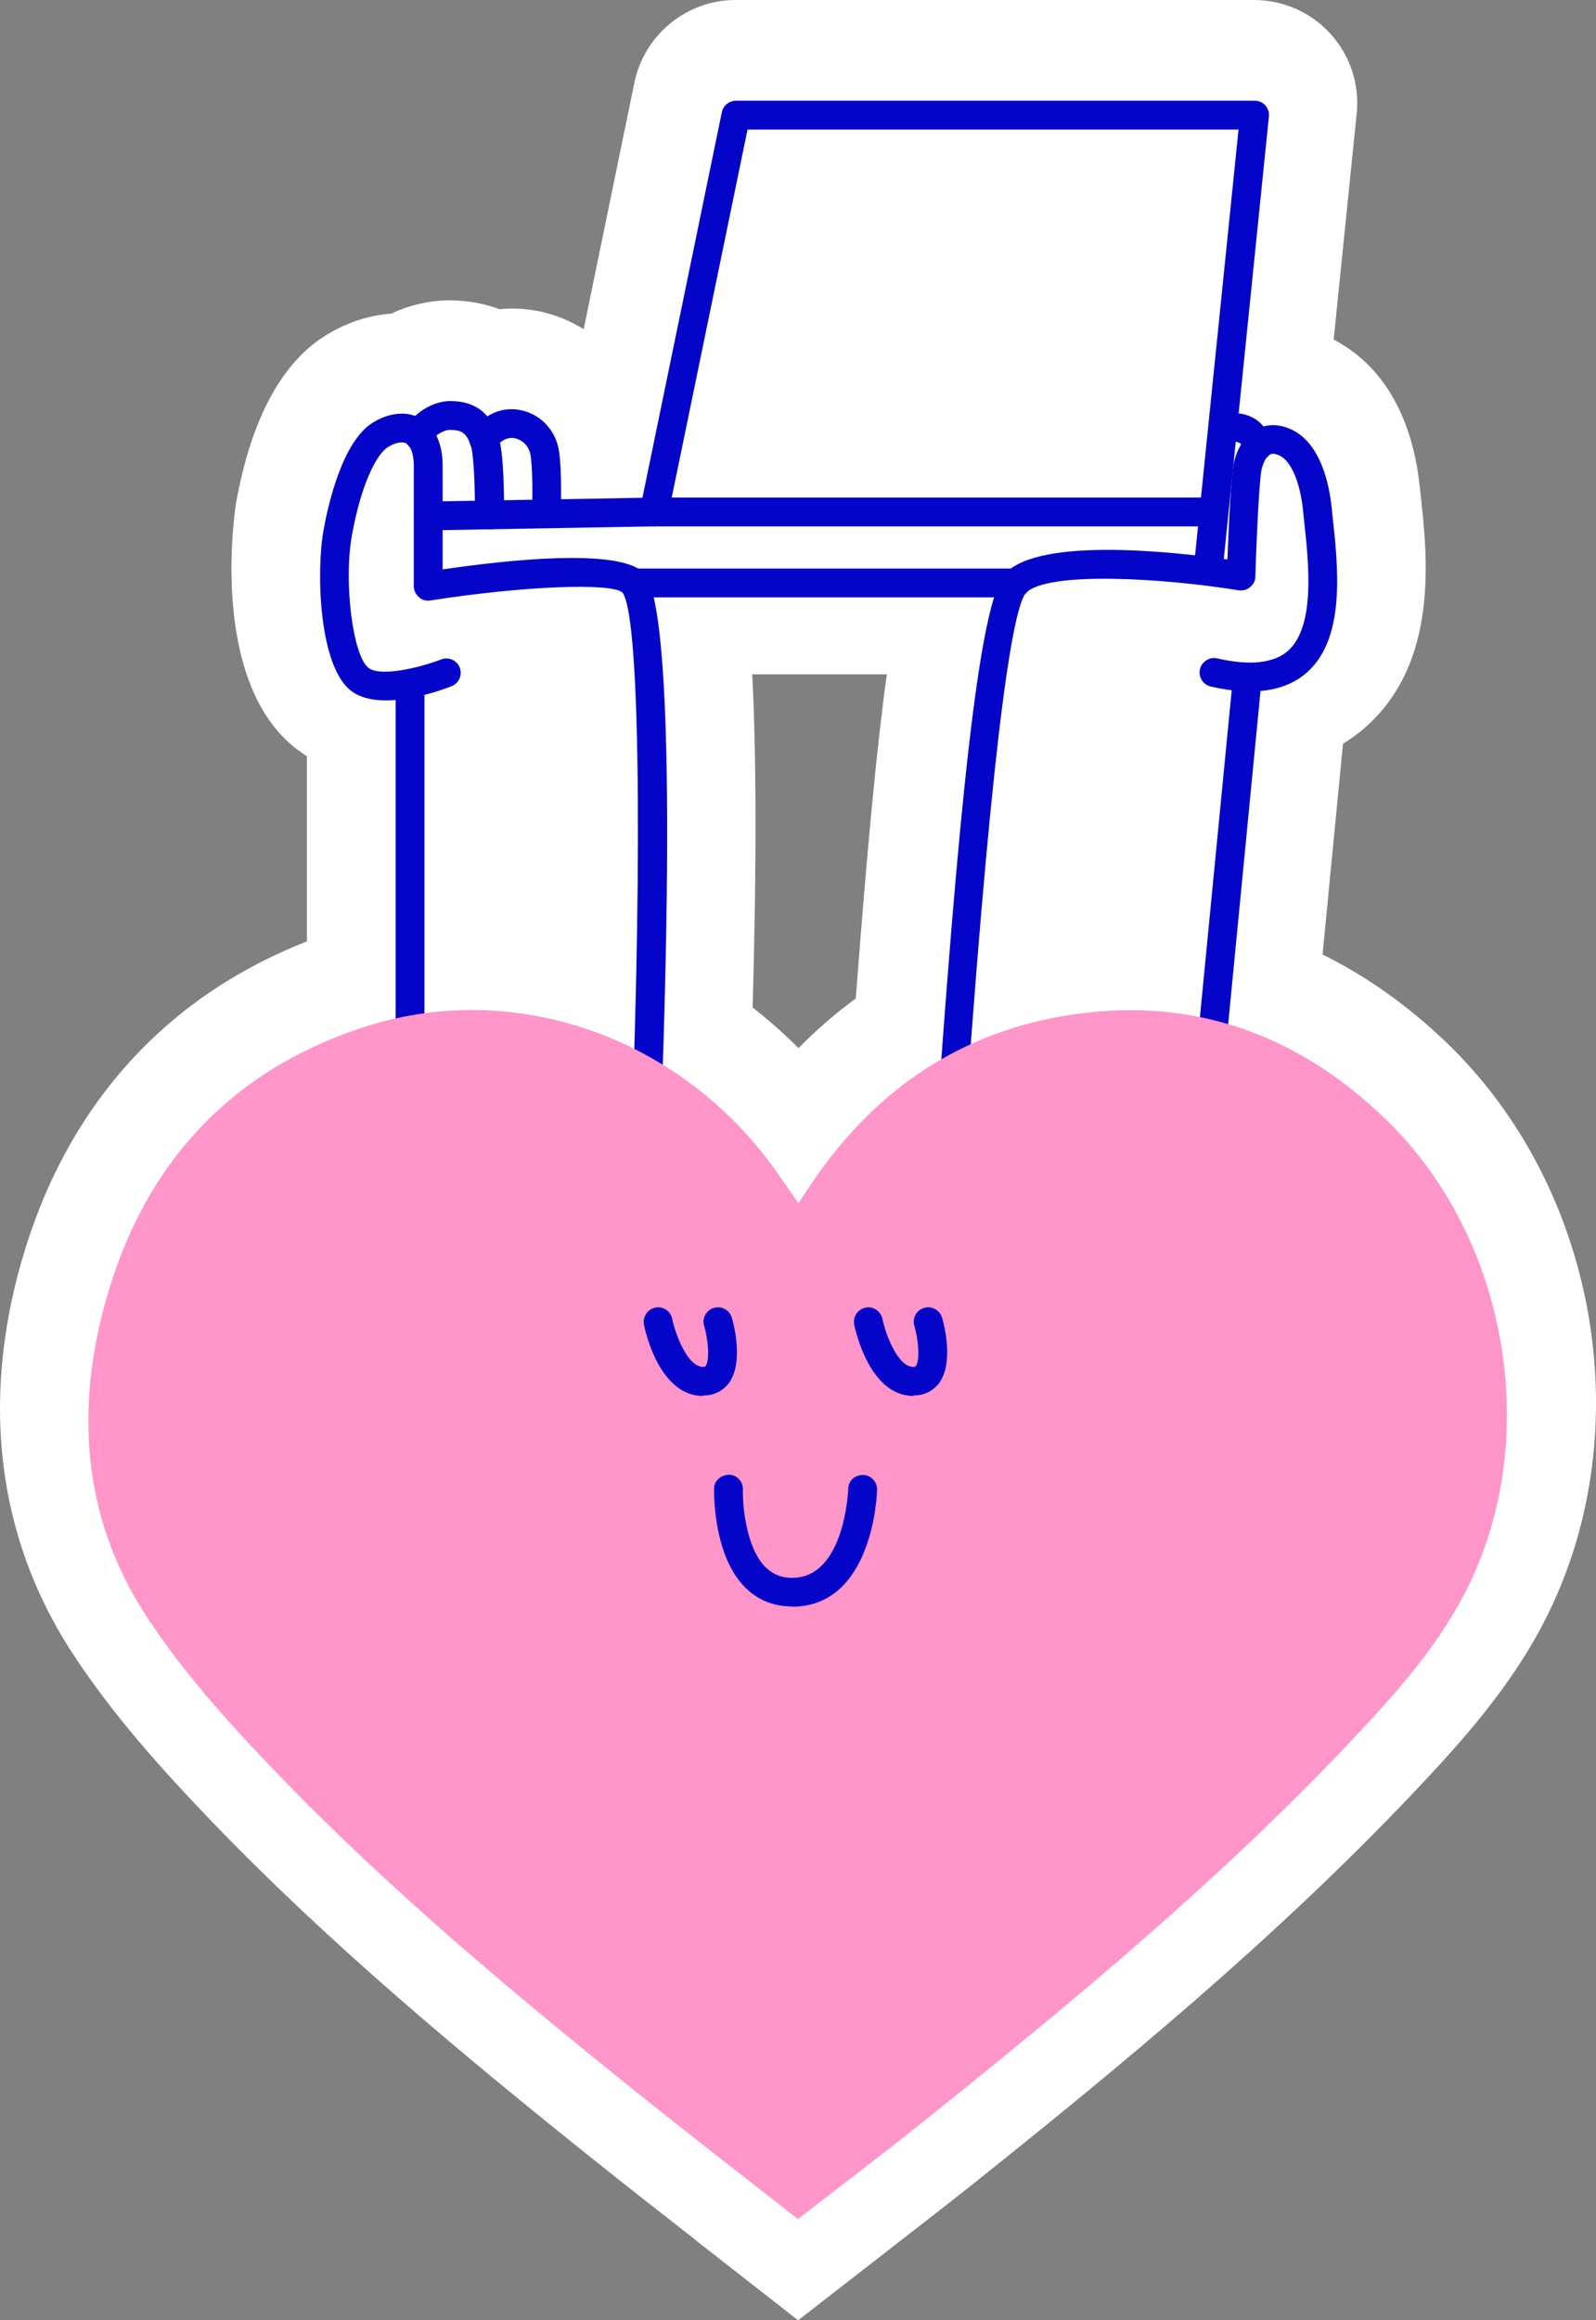
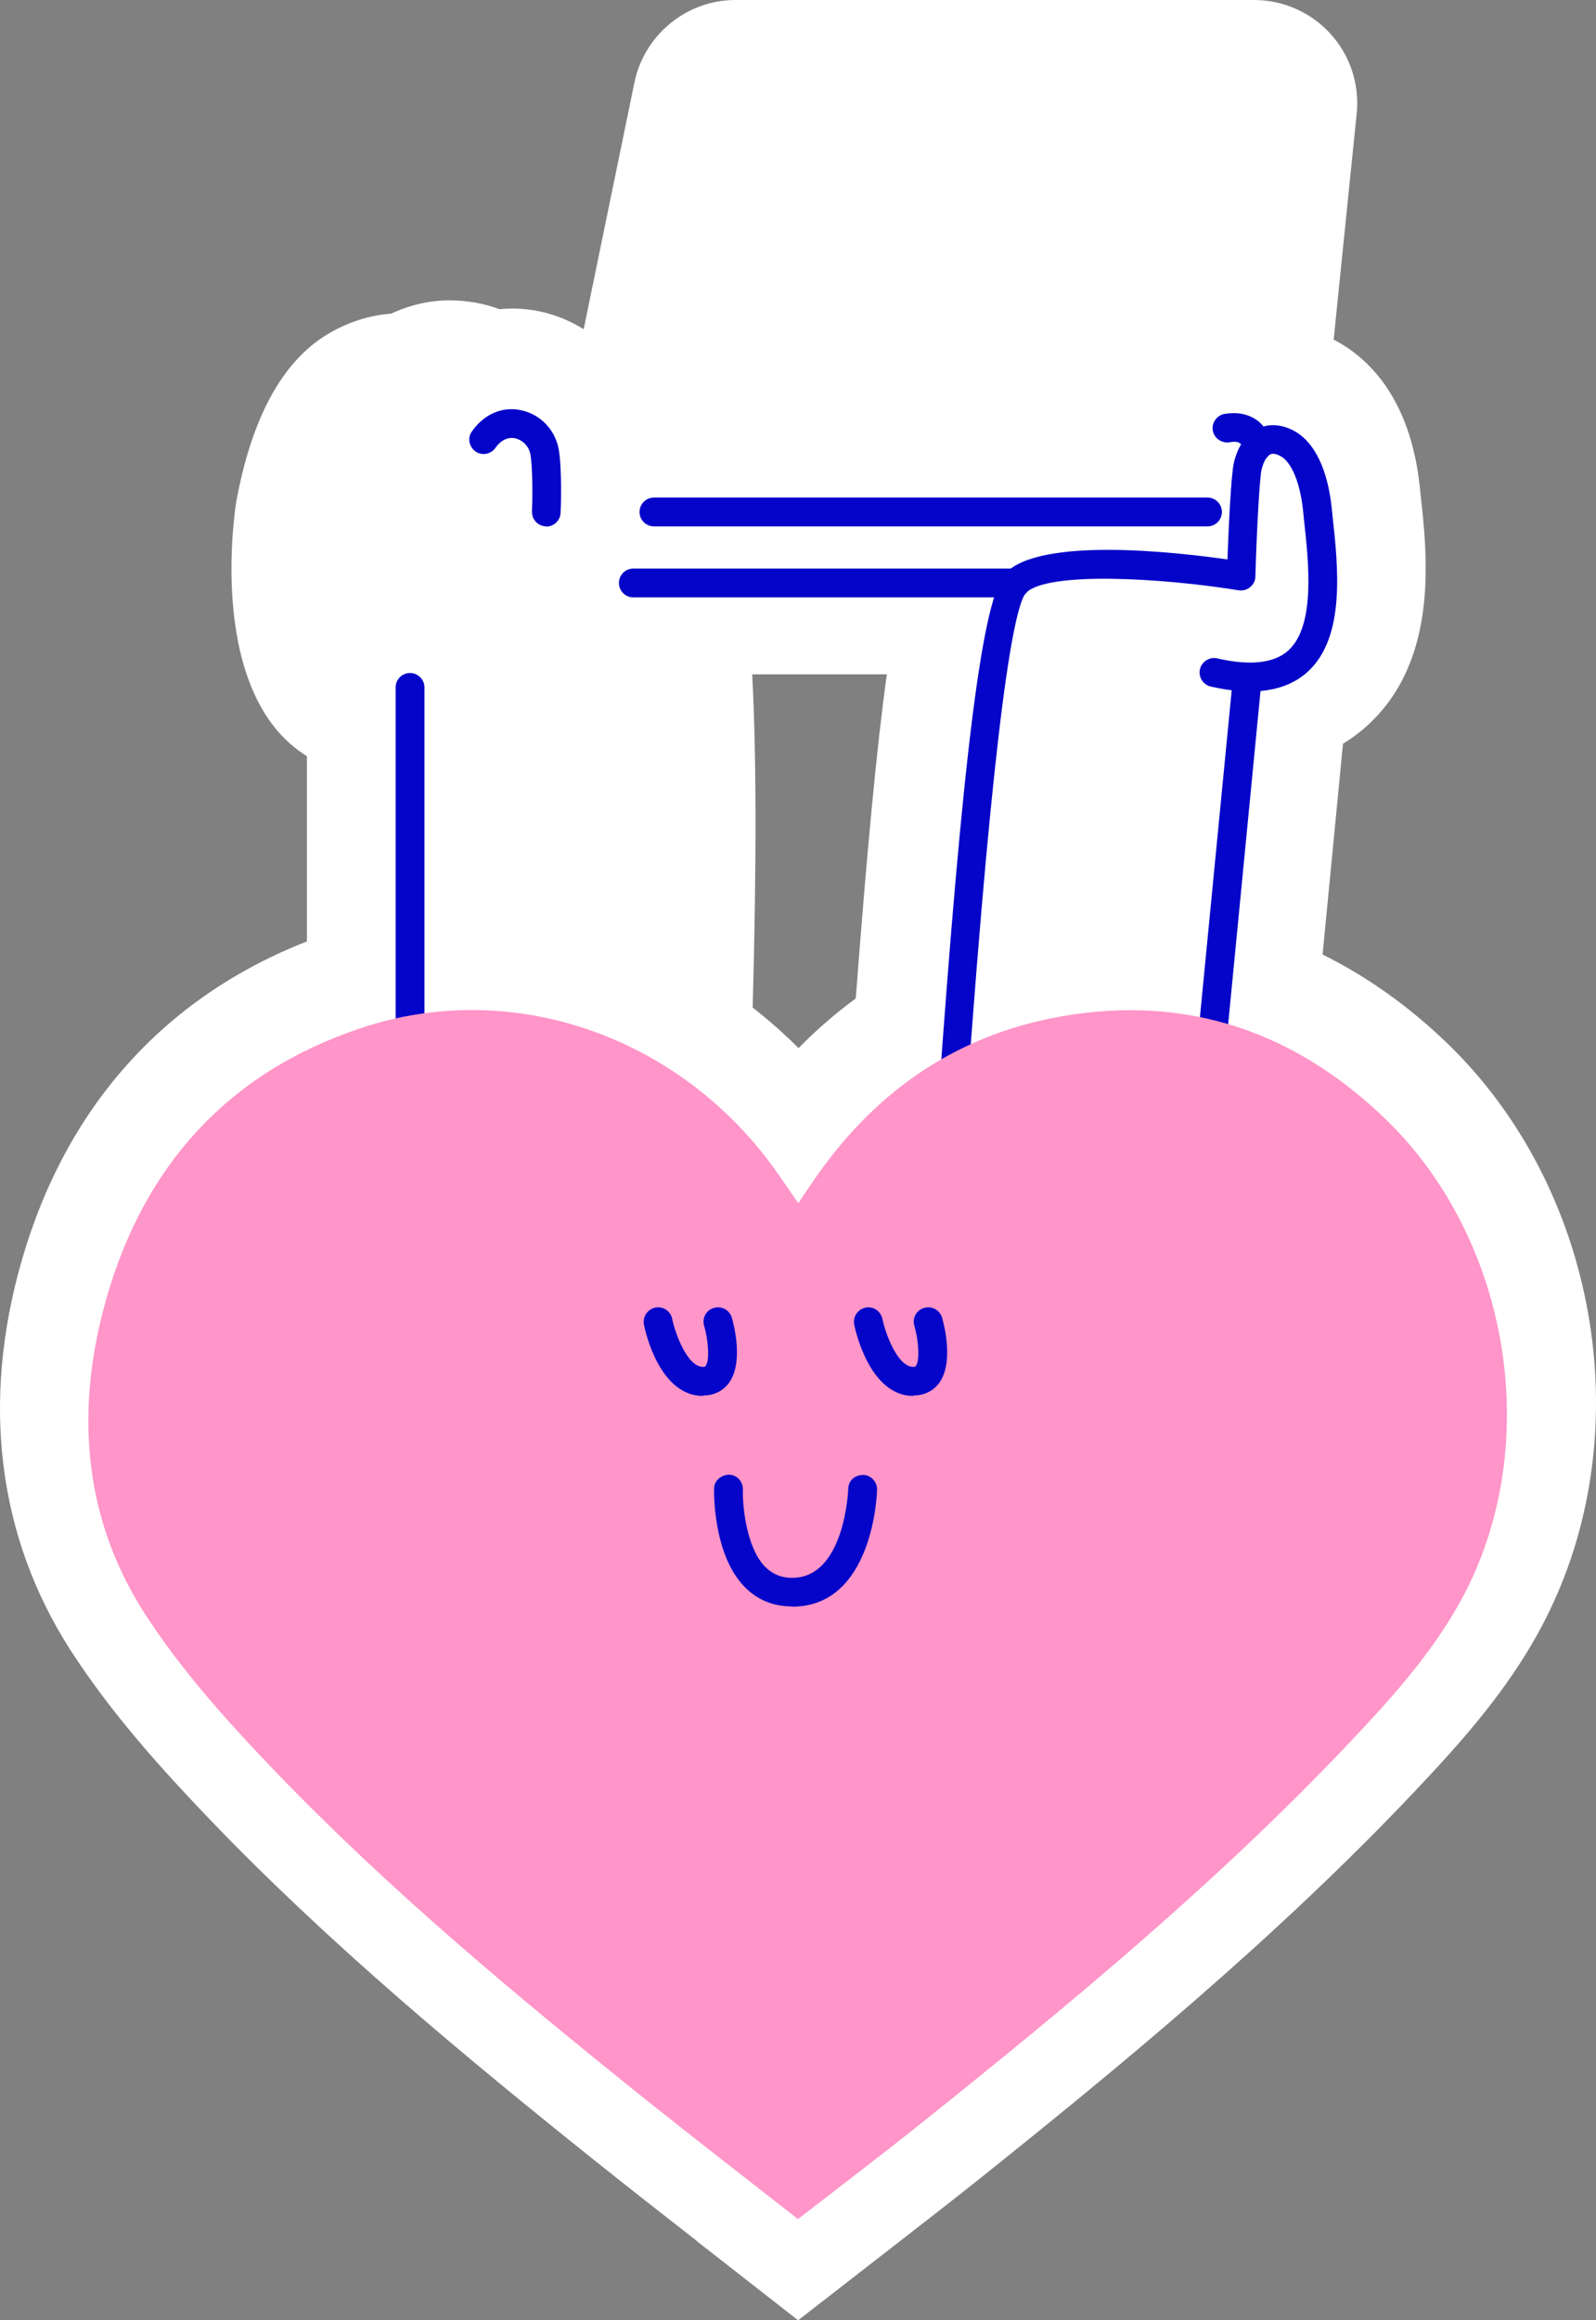
<svg xmlns="http://www.w3.org/2000/svg" id="Layer_2" data-name="Layer 2" viewBox="0 0 71.97 104.59">
  <rect x="0" y="0" width="71.97" height="104.59" fill="#808080" stroke="none" />
  <defs>
    <style>
      .cls-1 {
        fill: #ff95c8;
      }

      .cls-1, .cls-2, .cls-3 {
        stroke-width: 0px;
      }

      .cls-2 {
        fill: #fff;
      }

      .cls-3 {
        fill: #0505c9;
      }
    </style>
  </defs>
  <path class="cls-2" d="m31.42,101.02c-1.59-1.24-3.15-2.46-4.7-3.7-5.77-4.62-11.86-9.67-17.26-15.3-2.07-2.16-4.45-4.77-6.32-7.69C-.1,69.25-.85,63.21.97,56.86c1.99-6.94,6.43-11.9,12.87-14.42v-8.35c-.14-.09-.27-.18-.41-.28-4.12-3.09-2.79-11.09-2.78-11.17.69-3.79,2.07-6.33,4.1-7.56.91-.55,1.9-.87,2.89-.94.83-.39,1.73-.6,2.63-.6.8,0,1.56.14,2.26.4.19-.02.38-.03.57-.03.44,0,.87.05,1.3.14.7.16,1.34.43,1.92.79l2.29-11.13c.45-2.15,2.36-3.71,4.55-3.71h23.39c1.32,0,2.58.56,3.46,1.54.87.96,1.3,2.26,1.17,3.56l-1.04,10.21c.1.05.19.1.29.16,1.4.82,3.17,2.6,3.59,6.44l.03.3c.32,2.84.85,7.61-2.45,10.55-.32.29-.67.54-1.04.77l-.92,9.5c2,.99,3.89,2.33,5.63,4.01,6.72,6.49,8.65,17.27,4.58,25.63-1.54,3.18-3.82,5.72-6.02,8.05-6.38,6.75-13.58,12.64-19.82,17.63-1.22.97-2.46,1.93-3.72,2.91l-4.3,3.34-4.57-3.57Zm2.52-55.6c.73.57,1.42,1.18,2.07,1.83.81-.83,1.67-1.57,2.58-2.24.5-6.58.94-11.29,1.4-14.61h-6.07c.19,3.58.2,8.6.02,15.02Z" />
  <g>
    <g>
      <path class="cls-3" d="m18.49,59.45c-.36,0-.65-.29-.65-.65v-27.81c0-.36.29-.65.65-.65s.65.29.65.65v27.81c0,.36-.29.65-.65.65Z" />
-       <path class="cls-3" d="m29.03,54s-.02,0-.03,0c-.36-.02-.64-.32-.62-.68.54-12.14.58-25.41-.31-26.61-.53-.45-4.51-.29-8.66.36-.19.03-.38-.02-.52-.15-.14-.12-.23-.3-.23-.49v-5.44c0-.5-.13-.88-.34-1-.18-.1-.49-.04-.82.16-.51.31-1.21,1.65-1.63,3.98-.38,2.1.04,5.45.75,5.98.54.41,2.27,0,3.27-.38.33-.13.71.03.84.36.13.33-.03.71-.36.84-.53.21-3.22,1.2-4.53.22-1.46-1.1-1.59-5.37-1.25-7.25.21-1.18.86-4.03,2.24-4.86.75-.45,1.53-.52,2.13-.18.37.21,1,.77,1,2.13v4.68c2.85-.42,8.02-.99,9.08.17,1.66,1.81.91,21.54.64,27.54-.02.35-.3.62-.65.62Z" />
-       <path class="cls-3" d="m22.05,23.86h0c-.36,0-.65-.3-.64-.66.02-1.23-.05-2.79-.19-3.15-.2-.53-.4-.67-.93-.67-.33,0-.72.31-.79.44-.07.35-.41.54-.75.47-.35-.07-.57-.45-.5-.8.13-.63,1.1-1.41,2.05-1.41,1.07,0,1.75.48,2.15,1.51.3.78.28,3.17.28,3.64,0,.36-.29.64-.65.64Z" />
      <path class="cls-3" d="m24.64,23.73s-.01,0-.02,0c-.36-.01-.64-.31-.63-.67.02-.5.04-1.94-.07-2.56-.07-.42-.39-.67-.68-.74-.34-.07-.65.08-.9.43-.2.29-.61.37-.9.16-.29-.21-.37-.61-.16-.9.55-.79,1.39-1.15,2.25-.95.87.2,1.52.9,1.67,1.79.15.87.09,2.74.08,2.82-.01.35-.3.63-.65.63Z" />
      <path class="cls-3" d="m42.79,52.52s-.05,0-.08,0c-.36-.04-.61-.37-.56-.73.02-.15.07-.87.15-1.97,1.13-15.99,2.02-22.95,3.06-24,1.59-1.61,7.61-.94,9.99-.6.05-1.33.16-3.8.29-4.36.24-1,.76-1.41,1.15-1.57.5-.21,1.08-.15,1.63.17.87.51,1.45,1.72,1.63,3.42l.03.3c.26,2.35.62,5.57-1.14,7.13-.97.86-2.43,1.08-4.34.64-.35-.08-.57-.43-.49-.78.08-.35.44-.57.78-.49,1.47.34,2.55.22,3.19-.34,1.25-1.12.94-3.95.71-6.02l-.03-.31c-.13-1.23-.51-2.16-1-2.44-.11-.06-.31-.16-.47-.09-.16.07-.31.32-.4.69-.1.42-.23,3.07-.28,4.82,0,.19-.09.36-.24.48-.14.12-.33.17-.52.14-3.4-.55-8.61-.87-9.59.12-.52.63-1.41,5.17-2.69,23.18-.08,1.14-.13,1.88-.15,2.04-.04.33-.32.57-.64.57Z" />
      <path class="cls-3" d="m53.55,59.08h-.02c-.35-.01-.63-.29-.63-.65,0-.18,1.46-15.16,2.68-27.7.03-.36.37-.62.71-.58.36.03.62.35.58.71-.91,9.35-2.64,27.16-2.67,27.61-.02.34-.31.61-.65.61Z" />
      <path class="cls-3" d="m56.7,20.79c-.32,0-.6-.24-.64-.56-.07-.39-.47-.32-.62-.29-.35.05-.69-.18-.75-.53-.06-.35.18-.69.53-.75.72-.12,1.2.09,1.47.29.55.41.64,1.04.65,1.11.04.36-.21.68-.57.72-.03,0-.05,0-.08,0Z" />
      <path class="cls-3" d="m45.81,26.93h-17.25c-.36,0-.65-.29-.65-.65s.29-.65.65-.65h17.25c.36,0,.65.29.65.65s-.29.65-.65.65Z" />
-       <path class="cls-3" d="m54.5,26.14s-.04,0-.07,0c-.36-.04-.62-.36-.58-.71l2-19.59h-22.14l-3.58,17.37c-.06.3-.32.51-.62.52l-10.18.18c-.36,0-.66-.28-.66-.64,0-.36.28-.66.64-.66l9.66-.17,3.58-17.38c.06-.3.33-.52.64-.52h23.39c.18,0,.36.08.48.21.12.14.18.32.16.5l-2.07,20.31c-.03.33-.32.58-.65.58Z" />
      <path class="cls-3" d="m54.45,23.73h-24.96c-.36,0-.65-.29-.65-.65s.29-.65.65-.65h24.96c.36,0,.65.29.65.65s-.29.65-.65.65Z" />
    </g>
    <path class="cls-1" d="m36,100.05c-2.3-1.8-4.55-3.54-6.78-5.32-5.88-4.71-11.68-9.53-16.88-14.95-2.12-2.21-4.2-4.53-5.84-7.08-2.81-4.4-3.1-9.29-1.69-14.2,1.69-5.9,5.43-10.16,11.52-12.17,6.56-2.17,13.8.2,18.18,5.81.5.64.95,1.33,1.49,2.1.23-.34.42-.63.62-.92,2.68-3.96,6.33-6.62,11.18-7.49,5.72-1.02,10.61.69,14.68,4.62,5.48,5.3,7.06,14.21,3.76,21-1.3,2.67-3.29,4.89-5.33,7.05-5.95,6.3-12.63,11.83-19.41,17.25-1.79,1.43-3.61,2.81-5.52,4.29" />
    <path class="cls-3" d="m35.72,72.42c-.85,0-1.58-.3-2.15-.89-1.43-1.47-1.37-4.3-1.37-4.42,0-.36.32-.62.67-.63.36,0,.64.31.63.67-.02.66.13,2.58,1,3.48.33.33.72.5,1.22.5,2.38,0,2.53-3.97,2.53-4.01.01-.36.27-.62.67-.63.36.01.64.31.63.67,0,.21-.19,5.27-3.83,5.27Z" />
    <path class="cls-3" d="m31.7,62.93c-1.95,0-2.6-2.88-2.66-3.21-.07-.35.15-.69.5-.77.35-.08.7.15.77.5.14.68.69,2.17,1.39,2.17.09,0,.11-.02.12-.04.19-.26.12-1.17-.07-1.82-.1-.34.1-.71.45-.8.34-.1.7.1.8.44.1.33.54,2.05-.14,2.96-.19.25-.55.55-1.16.55Z" />
    <path class="cls-3" d="m41.19,62.93c-1.95,0-2.6-2.88-2.67-3.21-.07-.35.15-.69.5-.77.35-.08.69.15.77.5.14.68.69,2.17,1.39,2.17.09,0,.11-.02.12-.04.19-.26.12-1.17-.07-1.82-.1-.34.1-.71.45-.8.34-.1.7.1.8.44.1.33.54,2.05-.14,2.96-.19.25-.55.55-1.16.55Z" />
  </g>
</svg>